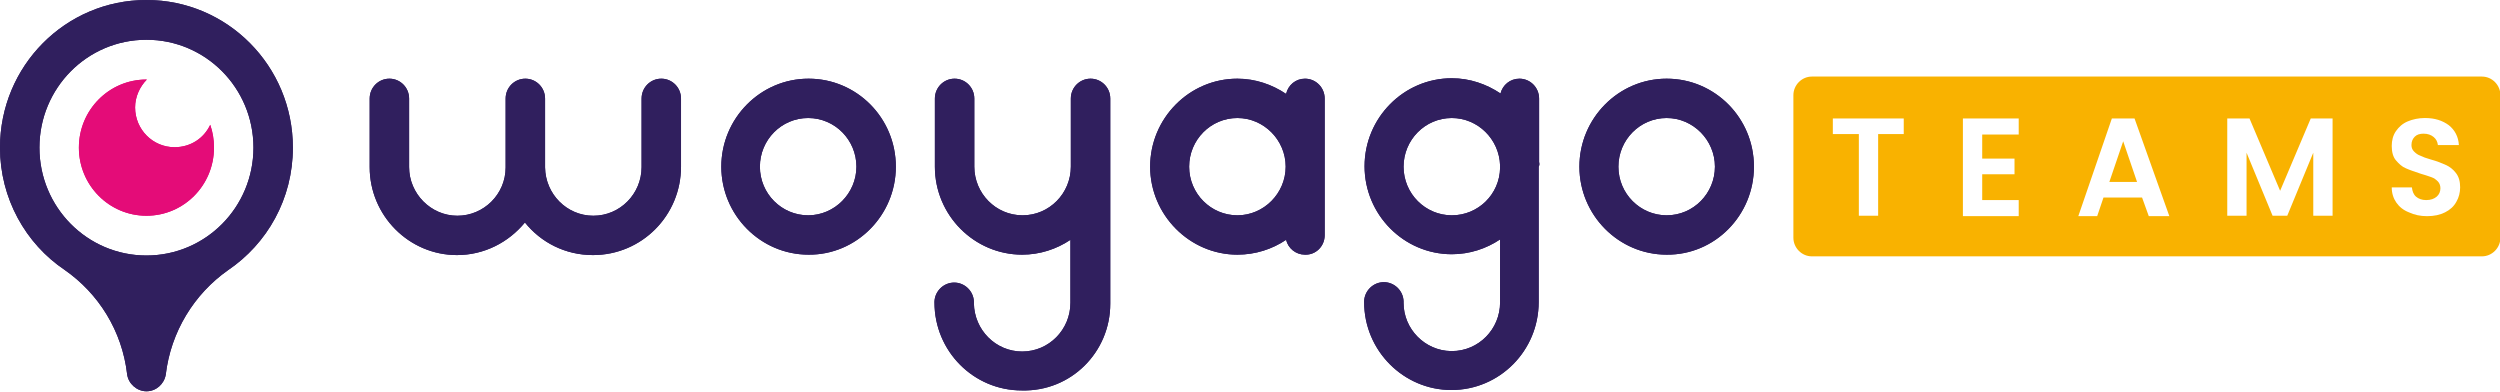
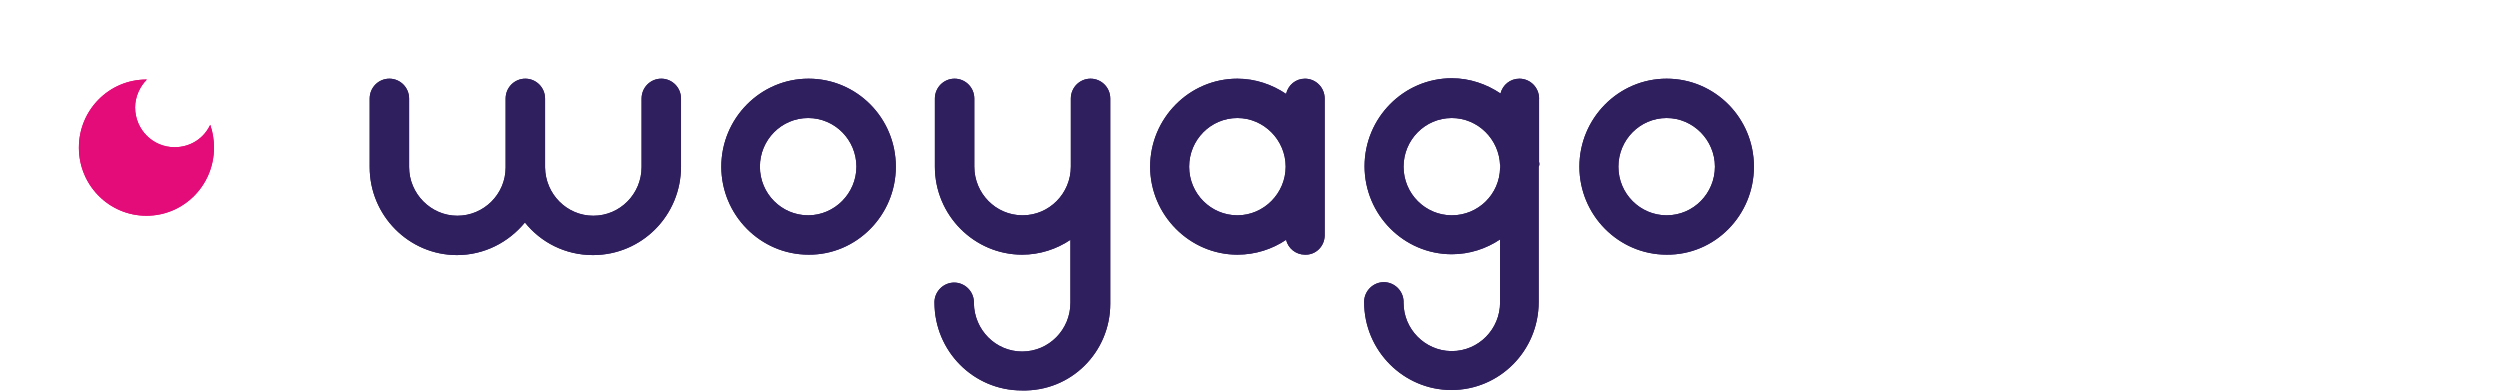
<svg xmlns="http://www.w3.org/2000/svg" width="217" height="34" viewBox="0 0 217 34" fill="none">
  <g clip-path="url(#clip0_14_466)">
    <path d="M12.748 6.903H12.711C9.47 6.903 6.847 9.546 6.847 12.814C6.847 16.082 9.47 18.726 12.711 18.726C15.953 18.726 18.575 16.082 18.575 12.814C18.575 12.117 18.466 11.456 18.247 10.832C17.701 12.007 16.535 12.778 15.151 12.778C13.257 12.778 11.728 11.235 11.728 9.326C11.728 8.408 12.128 7.527 12.748 6.903Z" fill="#E40C78" />
-     <path d="M59.112 14.466V8.555C59.112 7.6 58.347 6.829 57.4 6.829C56.453 6.829 55.689 7.6 55.689 8.555C55.689 8.592 55.689 8.628 55.689 8.665V14.503C55.689 16.816 53.831 18.726 51.5 18.726C49.206 18.726 47.348 16.853 47.312 14.54C47.312 14.54 47.312 14.54 47.312 14.503V8.555C47.312 7.6 46.547 6.829 45.6 6.829C44.653 6.829 43.888 7.6 43.888 8.555C43.888 8.592 43.888 8.628 43.888 8.665V14.503V14.54C43.888 16.853 41.994 18.726 39.7 18.726C37.405 18.726 35.511 16.816 35.511 14.503V8.555C35.511 7.6 34.746 6.829 33.799 6.829C32.852 6.829 32.087 7.6 32.087 8.555C32.087 8.592 32.087 8.628 32.087 8.665V14.503C32.087 18.726 35.511 22.14 39.663 22.14C42.031 22.14 44.143 21.039 45.563 19.313C46.947 21.039 49.06 22.14 51.464 22.14C55.725 22.14 59.112 18.689 59.112 14.466ZM74.337 14.466C74.337 16.779 72.443 18.689 70.148 18.689C67.853 18.689 65.96 16.816 65.96 14.466C65.96 12.153 67.817 10.244 70.148 10.244C72.479 10.244 74.337 12.153 74.337 14.466ZM77.76 14.466C77.76 10.244 74.373 6.829 70.184 6.829C65.996 6.829 62.609 10.281 62.609 14.466C62.609 18.652 65.996 22.104 70.184 22.104C74.337 22.14 77.76 18.689 77.76 14.466ZM96.372 26.363C96.372 26.326 96.372 26.326 96.372 26.363V8.555C96.372 7.6 95.607 6.829 94.66 6.829C93.713 6.829 92.948 7.6 92.948 8.555C92.948 8.592 92.948 8.628 92.948 8.665V14.466C92.948 16.779 91.09 18.689 88.759 18.689C86.428 18.689 84.571 16.779 84.571 14.466V8.555C84.571 7.6 83.806 6.829 82.859 6.829C81.912 6.829 81.147 7.6 81.147 8.555C81.147 8.592 81.147 8.628 81.147 8.665V14.466C81.147 18.689 84.571 22.104 88.723 22.104C90.253 22.104 91.71 21.626 92.912 20.818V26.289C92.912 28.602 91.054 30.512 88.723 30.512C86.428 30.512 84.571 28.639 84.534 26.326C84.534 26.326 84.534 26.326 84.534 26.289C84.534 26.289 84.534 26.289 84.534 26.253C84.534 26.216 84.534 26.216 84.534 26.179C84.498 25.261 83.733 24.527 82.823 24.527C81.912 24.527 81.147 25.261 81.111 26.179C81.111 26.216 81.111 26.216 81.111 26.253C81.111 30.475 84.498 33.89 88.687 33.89C92.984 34 96.372 30.548 96.372 26.363ZM111.596 14.466C111.596 16.779 109.702 18.689 107.407 18.689C105.113 18.689 103.219 16.816 103.219 14.466C103.219 12.153 105.076 10.244 107.407 10.244C109.702 10.244 111.596 12.153 111.596 14.466ZM114.983 20.415V14.466V8.555C114.983 7.6 114.218 6.829 113.271 6.829C112.47 6.829 111.814 7.38 111.632 8.151C110.43 7.343 108.973 6.829 107.407 6.829C103.219 6.829 99.832 10.281 99.832 14.466C99.832 18.652 103.255 22.104 107.407 22.104C108.973 22.104 110.43 21.626 111.632 20.818C111.814 21.553 112.47 22.104 113.271 22.104C114.218 22.14 114.983 21.369 114.983 20.415ZM130.207 14.576C130.171 16.853 128.313 18.689 126.019 18.689C123.724 18.689 121.83 16.816 121.83 14.466C121.83 12.153 123.688 10.244 126.019 10.244C128.277 10.244 130.134 12.08 130.207 14.356V14.576ZM133.594 14.062V8.738C133.594 8.665 133.594 8.628 133.594 8.555C133.594 7.6 132.83 6.829 131.883 6.829C131.081 6.829 130.426 7.38 130.244 8.114C129.042 7.307 127.585 6.792 126.019 6.792C121.83 6.792 118.443 10.244 118.443 14.43C118.443 18.615 121.83 22.067 126.019 22.067C127.548 22.067 129.005 21.59 130.207 20.782V26.253C130.207 28.566 128.35 30.475 126.019 30.475C125.982 30.475 125.982 30.475 125.946 30.475C123.688 30.438 121.83 28.566 121.83 26.289C121.83 26.289 121.83 26.289 121.83 26.253C121.83 26.253 121.83 26.253 121.83 26.216C121.83 26.179 121.83 26.179 121.83 26.142C121.794 25.224 121.029 24.49 120.118 24.49C119.208 24.49 118.443 25.224 118.407 26.142C118.407 26.179 118.407 26.179 118.407 26.216C118.407 30.438 121.83 33.853 125.982 33.853C130.171 33.853 133.558 30.438 133.558 26.216V14.87C133.558 14.723 133.558 14.613 133.558 14.466C133.631 14.356 133.631 14.209 133.594 14.062ZM148.855 14.466C148.855 16.779 146.998 18.689 144.667 18.689C142.372 18.689 140.478 16.816 140.478 14.466C140.478 12.153 142.336 10.244 144.667 10.244C146.961 10.244 148.855 12.153 148.855 14.466ZM152.242 14.466C152.242 10.244 148.855 6.829 144.667 6.829C140.478 6.829 137.091 10.281 137.091 14.466C137.091 18.652 140.478 22.104 144.667 22.104C148.855 22.14 152.242 18.689 152.242 14.466Z" fill="#301F5E" />
-     <path d="M21.999 12.814C21.999 17.991 17.847 22.177 12.711 22.177C7.576 22.177 3.424 17.991 3.424 12.814C3.424 7.637 7.576 3.451 12.711 3.451C17.847 3.451 21.999 7.637 21.999 12.814ZM25.422 12.814C25.422 5.728 19.741 0 12.711 0C5.682 0 0 5.728 0 12.814C0 17.22 2.222 21.149 5.609 23.425C8.559 25.482 10.599 28.713 11.036 32.495C11.145 33.302 11.873 33.963 12.711 33.963C13.549 33.963 14.241 33.339 14.386 32.531C14.824 28.786 16.863 25.518 19.777 23.462C23.201 21.149 25.422 17.257 25.422 12.814Z" fill="#301F5E" />
+     <path d="M59.112 14.466V8.555C59.112 7.6 58.347 6.829 57.4 6.829C56.453 6.829 55.689 7.6 55.689 8.555C55.689 8.592 55.689 8.628 55.689 8.665V14.503C55.689 16.816 53.831 18.726 51.5 18.726C49.206 18.726 47.348 16.853 47.312 14.54C47.312 14.54 47.312 14.54 47.312 14.503V8.555C47.312 7.6 46.547 6.829 45.6 6.829C44.653 6.829 43.888 7.6 43.888 8.555C43.888 8.592 43.888 8.628 43.888 8.665V14.503V14.54C43.888 16.853 41.994 18.726 39.7 18.726C37.405 18.726 35.511 16.816 35.511 14.503V8.555C35.511 7.6 34.746 6.829 33.799 6.829C32.852 6.829 32.087 7.6 32.087 8.555C32.087 8.592 32.087 8.628 32.087 8.665V14.503C32.087 18.726 35.511 22.14 39.663 22.14C42.031 22.14 44.143 21.039 45.563 19.313C46.947 21.039 49.06 22.14 51.464 22.14C55.725 22.14 59.112 18.689 59.112 14.466ZM74.337 14.466C74.337 16.779 72.443 18.689 70.148 18.689C67.853 18.689 65.96 16.816 65.96 14.466C65.96 12.153 67.817 10.244 70.148 10.244C72.479 10.244 74.337 12.153 74.337 14.466ZM77.76 14.466C77.76 10.244 74.373 6.829 70.184 6.829C65.996 6.829 62.609 10.281 62.609 14.466C62.609 18.652 65.996 22.104 70.184 22.104C74.337 22.14 77.76 18.689 77.76 14.466ZM96.372 26.363C96.372 26.326 96.372 26.326 96.372 26.363V8.555C96.372 7.6 95.607 6.829 94.66 6.829C93.713 6.829 92.948 7.6 92.948 8.555C92.948 8.592 92.948 8.628 92.948 8.665V14.466C92.948 16.779 91.09 18.689 88.759 18.689C86.428 18.689 84.571 16.779 84.571 14.466V8.555C84.571 7.6 83.806 6.829 82.859 6.829C81.912 6.829 81.147 7.6 81.147 8.555C81.147 8.592 81.147 8.628 81.147 8.665V14.466C81.147 18.689 84.571 22.104 88.723 22.104C90.253 22.104 91.71 21.626 92.912 20.818V26.289C92.912 28.602 91.054 30.512 88.723 30.512C86.428 30.512 84.571 28.639 84.534 26.326C84.534 26.326 84.534 26.326 84.534 26.289C84.534 26.289 84.534 26.289 84.534 26.253C84.534 26.216 84.534 26.216 84.534 26.179C84.498 25.261 83.733 24.527 82.823 24.527C81.912 24.527 81.147 25.261 81.111 26.179C81.111 26.216 81.111 26.216 81.111 26.253C81.111 30.475 84.498 33.89 88.687 33.89C92.984 34 96.372 30.548 96.372 26.363ZM111.596 14.466C111.596 16.779 109.702 18.689 107.407 18.689C105.113 18.689 103.219 16.816 103.219 14.466C103.219 12.153 105.076 10.244 107.407 10.244C109.702 10.244 111.596 12.153 111.596 14.466ZM114.983 20.415V14.466V8.555C114.983 7.6 114.218 6.829 113.271 6.829C112.47 6.829 111.814 7.38 111.632 8.151C110.43 7.343 108.973 6.829 107.407 6.829C103.219 6.829 99.832 10.281 99.832 14.466C99.832 18.652 103.255 22.104 107.407 22.104C108.973 22.104 110.43 21.626 111.632 20.818C111.814 21.553 112.47 22.104 113.271 22.104C114.218 22.14 114.983 21.369 114.983 20.415ZM130.207 14.576C130.171 16.853 128.313 18.689 126.019 18.689C123.724 18.689 121.83 16.816 121.83 14.466C121.83 12.153 123.688 10.244 126.019 10.244C128.277 10.244 130.134 12.08 130.207 14.356V14.576ZV8.738C133.594 8.665 133.594 8.628 133.594 8.555C133.594 7.6 132.83 6.829 131.883 6.829C131.081 6.829 130.426 7.38 130.244 8.114C129.042 7.307 127.585 6.792 126.019 6.792C121.83 6.792 118.443 10.244 118.443 14.43C118.443 18.615 121.83 22.067 126.019 22.067C127.548 22.067 129.005 21.59 130.207 20.782V26.253C130.207 28.566 128.35 30.475 126.019 30.475C125.982 30.475 125.982 30.475 125.946 30.475C123.688 30.438 121.83 28.566 121.83 26.289C121.83 26.289 121.83 26.289 121.83 26.253C121.83 26.253 121.83 26.253 121.83 26.216C121.83 26.179 121.83 26.179 121.83 26.142C121.794 25.224 121.029 24.49 120.118 24.49C119.208 24.49 118.443 25.224 118.407 26.142C118.407 26.179 118.407 26.179 118.407 26.216C118.407 30.438 121.83 33.853 125.982 33.853C130.171 33.853 133.558 30.438 133.558 26.216V14.87C133.558 14.723 133.558 14.613 133.558 14.466C133.631 14.356 133.631 14.209 133.594 14.062ZM148.855 14.466C148.855 16.779 146.998 18.689 144.667 18.689C142.372 18.689 140.478 16.816 140.478 14.466C140.478 12.153 142.336 10.244 144.667 10.244C146.961 10.244 148.855 12.153 148.855 14.466ZM152.242 14.466C152.242 10.244 148.855 6.829 144.667 6.829C140.478 6.829 137.091 10.281 137.091 14.466C137.091 18.652 140.478 22.104 144.667 22.104C148.855 22.14 152.242 18.689 152.242 14.466Z" fill="#301F5E" />
    <path d="M12.748 6.903H12.711C9.47 6.903 6.847 9.546 6.847 12.814C6.847 16.082 9.47 18.726 12.711 18.726C15.953 18.726 18.575 16.082 18.575 12.814C18.575 12.117 18.466 11.456 18.247 10.832C17.701 12.007 16.535 12.778 15.151 12.778C13.257 12.778 11.728 11.235 11.728 9.326C11.728 8.408 12.128 7.527 12.748 6.903Z" fill="#E40C78" />
    <path d="M59.112 14.466V8.555C59.112 7.6 58.347 6.829 57.4 6.829C56.453 6.829 55.689 7.6 55.689 8.555C55.689 8.592 55.689 8.628 55.689 8.665V14.503C55.689 16.816 53.831 18.726 51.5 18.726C49.206 18.726 47.348 16.853 47.312 14.54C47.312 14.54 47.312 14.54 47.312 14.503V8.555C47.312 7.6 46.547 6.829 45.6 6.829C44.653 6.829 43.888 7.6 43.888 8.555C43.888 8.592 43.888 8.628 43.888 8.665V14.503V14.54C43.888 16.853 41.994 18.726 39.7 18.726C37.405 18.726 35.511 16.816 35.511 14.503V8.555C35.511 7.6 34.746 6.829 33.799 6.829C32.852 6.829 32.087 7.6 32.087 8.555C32.087 8.592 32.087 8.628 32.087 8.665V14.503C32.087 18.726 35.511 22.14 39.663 22.14C42.031 22.14 44.143 21.039 45.563 19.313C46.947 21.039 49.06 22.14 51.464 22.14C55.725 22.14 59.112 18.689 59.112 14.466ZM74.337 14.466C74.337 16.779 72.443 18.689 70.148 18.689C67.853 18.689 65.96 16.816 65.96 14.466C65.96 12.153 67.817 10.244 70.148 10.244C72.479 10.244 74.337 12.153 74.337 14.466ZM77.76 14.466C77.76 10.244 74.373 6.829 70.184 6.829C65.996 6.829 62.609 10.281 62.609 14.466C62.609 18.652 65.996 22.104 70.184 22.104C74.337 22.14 77.76 18.689 77.76 14.466ZM96.372 26.363C96.372 26.326 96.372 26.326 96.372 26.363V8.555C96.372 7.6 95.607 6.829 94.66 6.829C93.713 6.829 92.948 7.6 92.948 8.555C92.948 8.592 92.948 8.628 92.948 8.665V14.466C92.948 16.779 91.09 18.689 88.759 18.689C86.428 18.689 84.571 16.779 84.571 14.466V8.555C84.571 7.6 83.806 6.829 82.859 6.829C81.912 6.829 81.147 7.6 81.147 8.555C81.147 8.592 81.147 8.628 81.147 8.665V14.466C81.147 18.689 84.571 22.104 88.723 22.104C90.253 22.104 91.71 21.626 92.912 20.818V26.289C92.912 28.602 91.054 30.512 88.723 30.512C86.428 30.512 84.571 28.639 84.534 26.326C84.534 26.326 84.534 26.326 84.534 26.289C84.534 26.289 84.534 26.289 84.534 26.253C84.534 26.216 84.534 26.216 84.534 26.179C84.498 25.261 83.733 24.527 82.823 24.527C81.912 24.527 81.147 25.261 81.111 26.179C81.111 26.216 81.111 26.216 81.111 26.253C81.111 30.475 84.498 33.89 88.687 33.89C92.984 34 96.372 30.548 96.372 26.363ZM111.596 14.466C111.596 16.779 109.702 18.689 107.407 18.689C105.113 18.689 103.219 16.816 103.219 14.466C103.219 12.153 105.076 10.244 107.407 10.244C109.702 10.244 111.596 12.153 111.596 14.466ZM114.983 20.415V14.466V8.555C114.983 7.6 114.218 6.829 113.271 6.829C112.47 6.829 111.814 7.38 111.632 8.151C110.43 7.343 108.973 6.829 107.407 6.829C103.219 6.829 99.832 10.281 99.832 14.466C99.832 18.652 103.255 22.104 107.407 22.104C108.973 22.104 110.43 21.626 111.632 20.818C111.814 21.553 112.47 22.104 113.271 22.104C114.218 22.14 114.983 21.369 114.983 20.415ZM130.207 14.576C130.171 16.853 128.313 18.689 126.019 18.689C123.724 18.689 121.83 16.816 121.83 14.466C121.83 12.153 123.688 10.244 126.019 10.244C128.277 10.244 130.134 12.08 130.207 14.356V14.576ZM133.594 14.062V8.738C133.594 8.665 133.594 8.628 133.594 8.555C133.594 7.6 132.83 6.829 131.883 6.829C131.081 6.829 130.426 7.38 130.244 8.114C129.042 7.307 127.585 6.792 126.019 6.792C121.83 6.792 118.443 10.244 118.443 14.43C118.443 18.615 121.83 22.067 126.019 22.067C127.548 22.067 129.005 21.59 130.207 20.782V26.253C130.207 28.566 128.35 30.475 126.019 30.475C125.982 30.475 125.982 30.475 125.946 30.475C123.688 30.438 121.83 28.566 121.83 26.289C121.83 26.289 121.83 26.289 121.83 26.253C121.83 26.253 121.83 26.253 121.83 26.216C121.83 26.179 121.83 26.179 121.83 26.142C121.794 25.224 121.029 24.49 120.118 24.49C119.208 24.49 118.443 25.224 118.407 26.142C118.407 26.179 118.407 26.179 118.407 26.216C118.407 30.438 121.83 33.853 125.982 33.853C130.171 33.853 133.558 30.438 133.558 26.216V14.87C133.558 14.723 133.558 14.613 133.558 14.466C133.631 14.356 133.631 14.209 133.594 14.062ZM148.855 14.466C148.855 16.779 146.998 18.689 144.667 18.689C142.372 18.689 140.478 16.816 140.478 14.466C140.478 12.153 142.336 10.244 144.667 10.244C146.961 10.244 148.855 12.153 148.855 14.466ZM152.242 14.466C152.242 10.244 148.855 6.829 144.667 6.829C140.478 6.829 137.091 10.281 137.091 14.466C137.091 18.652 140.478 22.104 144.667 22.104C148.855 22.14 152.242 18.689 152.242 14.466Z" fill="#301F5E" />
-     <path d="M21.999 12.814C21.999 17.991 17.847 22.177 12.711 22.177C7.576 22.177 3.424 17.991 3.424 12.814C3.424 7.637 7.576 3.451 12.711 3.451C17.847 3.451 21.999 7.637 21.999 12.814ZM25.422 12.814C25.422 5.728 19.741 0 12.711 0C5.682 0 0 5.728 0 12.814C0 17.22 2.222 21.149 5.609 23.425C8.559 25.482 10.599 28.713 11.036 32.495C11.145 33.302 11.873 33.963 12.711 33.963C13.549 33.963 14.241 33.339 14.386 32.531C14.824 28.786 16.863 25.518 19.777 23.462C23.201 21.149 25.422 17.257 25.422 12.814Z" fill="#301F5E" />
-     <path fill-rule="evenodd" clip-rule="evenodd" d="M155.666 8.262C155.666 7.38 156.394 6.646 157.269 6.646H215.434C216.308 6.646 217.036 7.38 217.036 8.262V20.635C217.036 21.516 216.308 22.251 215.434 22.251H157.269C156.394 22.251 155.666 21.516 155.666 20.635V8.262ZM159.09 11.639V10.281H165.245V11.639H163.023V18.726H161.348V11.639H159.09ZM175.224 11.676V10.281H170.38V18.763H175.224V17.367H172.056V15.128H174.86V13.769H172.056V11.676H175.224ZM184.293 12.264L183.092 15.789H185.495L184.293 12.264ZM188.3 18.763H186.515L185.932 17.147H182.582L182.035 18.763H180.396L183.31 10.281H185.277L188.3 18.763ZM200.574 10.281L197.915 16.56L195.256 10.281H193.326V18.726H195.001V13.255L197.26 18.726H198.534L200.792 13.255V18.726H202.468V10.281H200.574ZM212.229 18.432C211.792 18.652 211.282 18.763 210.663 18.763C210.08 18.763 209.57 18.652 209.097 18.432C208.623 18.249 208.259 17.955 208.004 17.588C207.749 17.221 207.603 16.78 207.603 16.266H209.352C209.388 16.596 209.497 16.89 209.716 17.074C209.934 17.257 210.226 17.367 210.59 17.367C210.991 17.367 211.282 17.257 211.5 17.074C211.719 16.89 211.828 16.633 211.828 16.339C211.828 16.119 211.755 15.899 211.61 15.752C211.464 15.605 211.282 15.458 211.063 15.385C211.013 15.368 210.959 15.349 210.901 15.329C210.705 15.261 210.461 15.176 210.153 15.091C209.606 14.907 209.169 14.761 208.842 14.614C208.477 14.467 208.222 14.21 207.967 13.916C207.713 13.622 207.603 13.182 207.603 12.668C207.603 12.19 207.713 11.75 207.967 11.383C208.222 11.015 208.55 10.722 208.987 10.538C209.424 10.354 209.934 10.244 210.481 10.244C211.355 10.244 212.01 10.465 212.557 10.868C213.067 11.272 213.394 11.86 213.431 12.594H211.61C211.573 12.3 211.464 12.08 211.245 11.897C211.027 11.713 210.736 11.603 210.371 11.603C210.044 11.603 209.789 11.676 209.606 11.86C209.424 12.043 209.315 12.264 209.315 12.594C209.315 12.815 209.388 12.998 209.534 13.145C209.679 13.292 209.861 13.439 210.08 13.512C210.298 13.622 210.59 13.732 210.99 13.843C211.537 13.989 211.974 14.173 212.302 14.32C212.629 14.467 212.921 14.687 213.176 15.018C213.431 15.348 213.54 15.752 213.54 16.266C213.54 16.706 213.431 17.147 213.212 17.514C212.994 17.918 212.666 18.212 212.229 18.432Z" fill="#F9B200" />
  </g>
  <defs>
    <clipPath id="clip0_14_466">
      <rect width="217" height="34" fill="white" />
    </clipPath>
  </defs>
</svg>